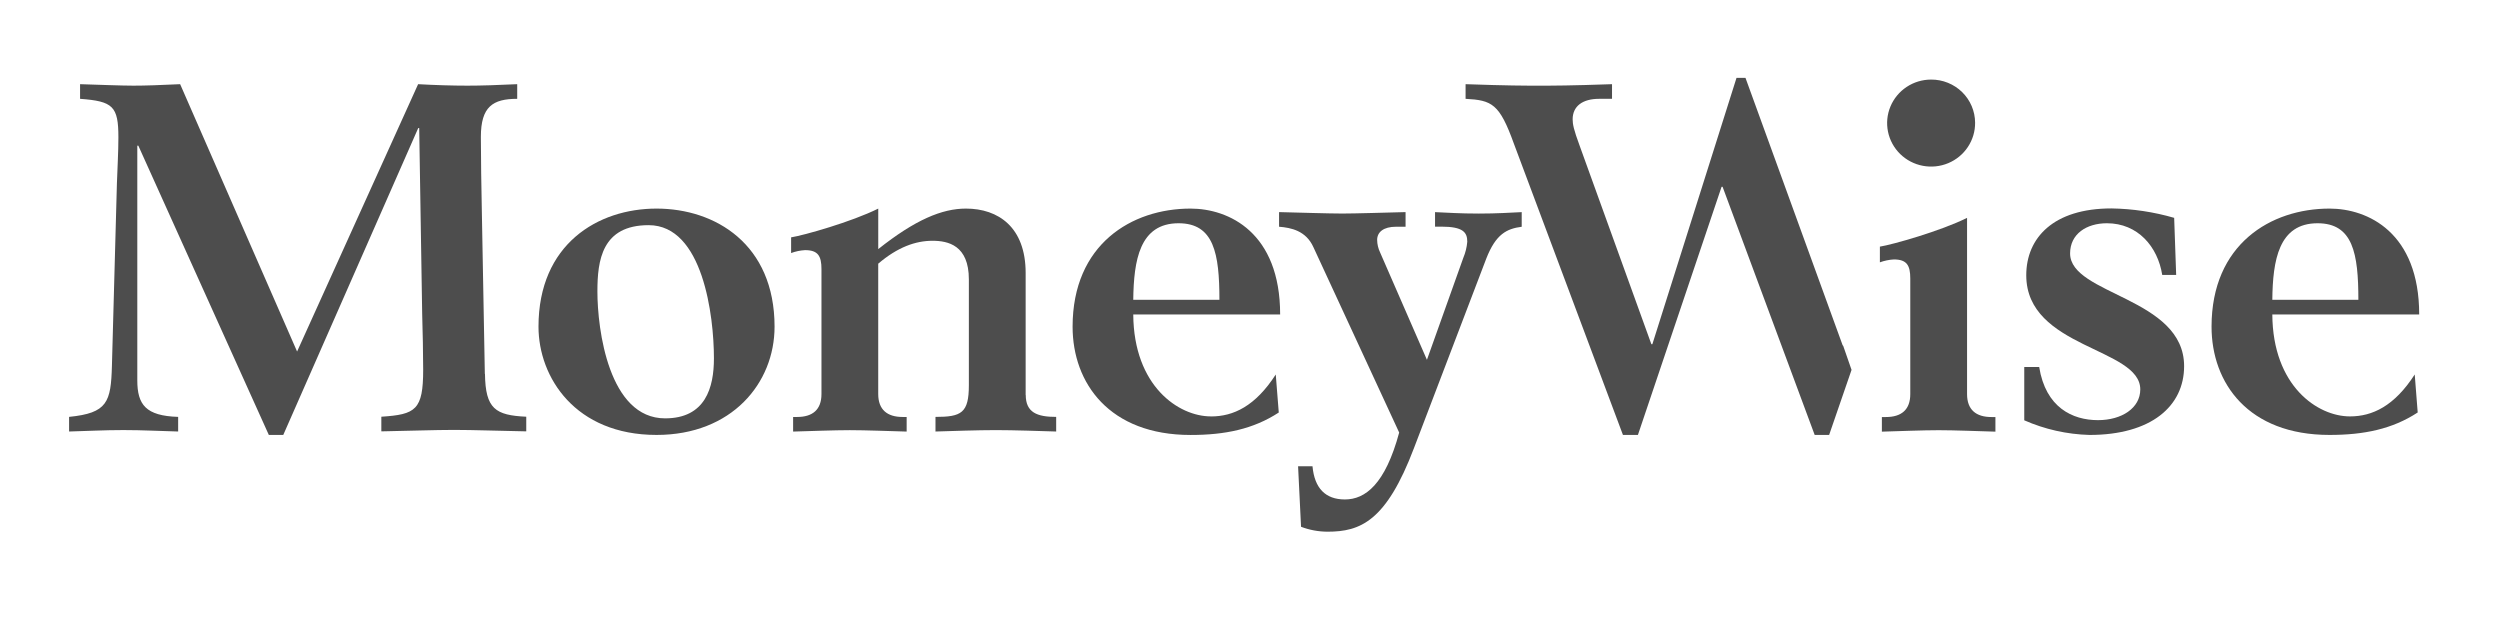
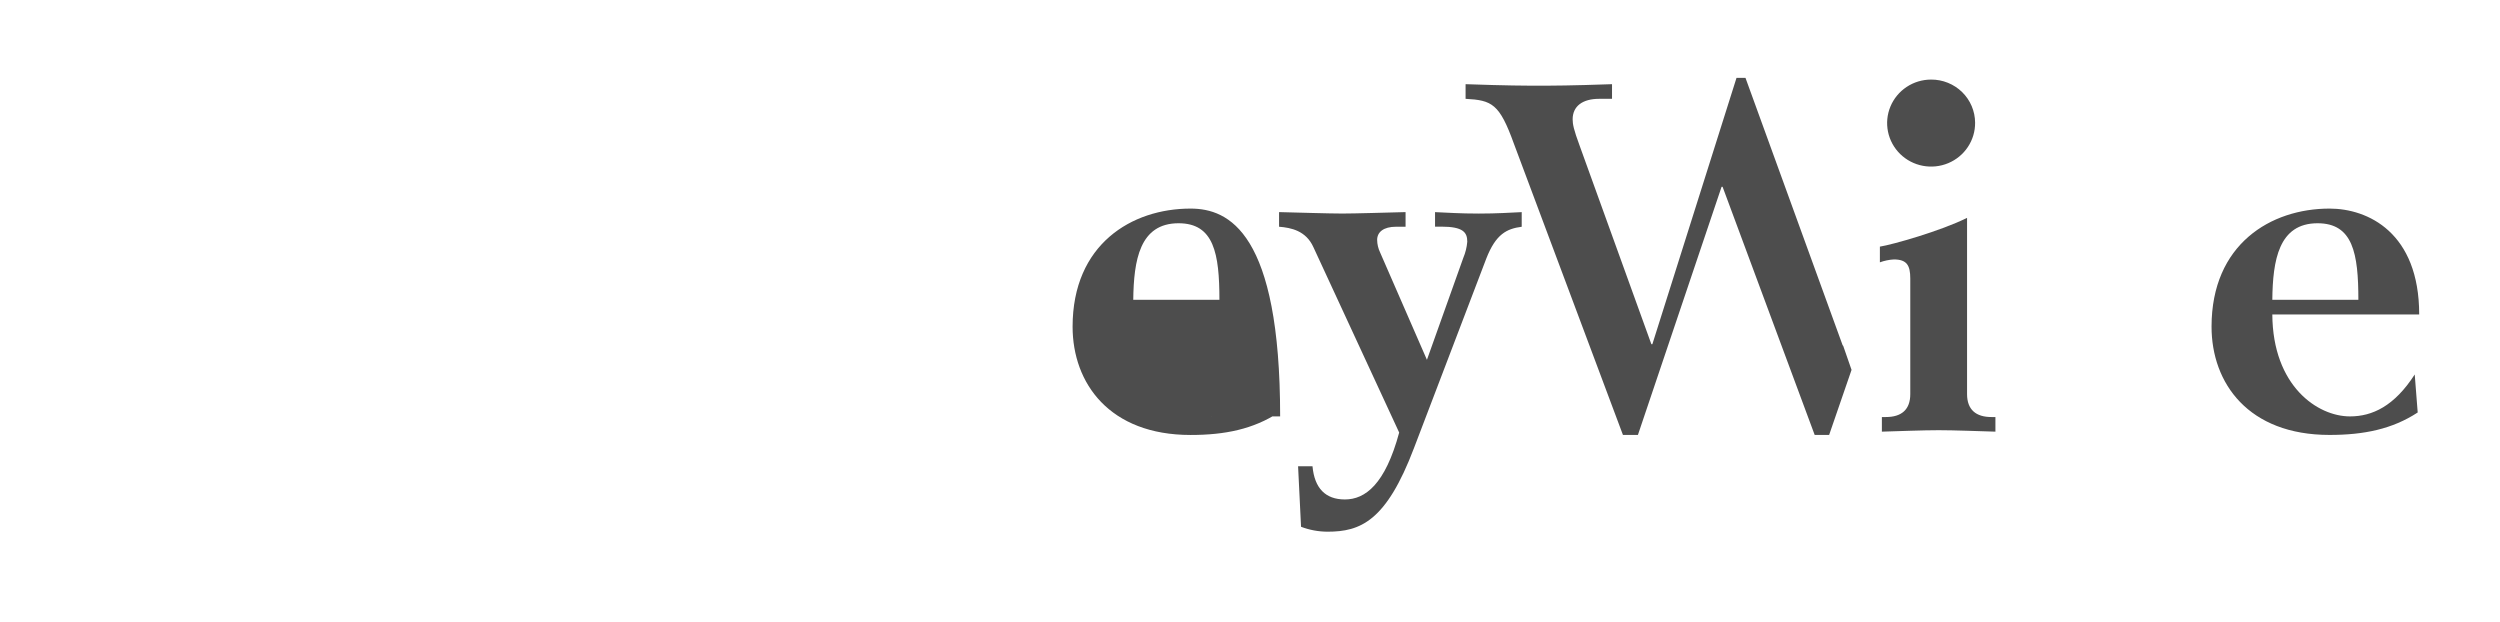
<svg xmlns="http://www.w3.org/2000/svg" width="189" height="47" viewBox="0 0 189 47" fill="none">
-   <path d="M36.654 28.274L36.429 16.065C36.39 14.22 36.354 11.824 36.354 10.347C36.354 8.06 37.257 7.471 39.101 7.471V6.364C37.596 6.436 36.354 6.476 35.336 6.476C34.208 6.476 32.892 6.436 31.61 6.364L22.46 26.576L13.619 6.364C12.114 6.436 10.978 6.476 10.08 6.476C9.182 6.476 7.331 6.402 6.053 6.364V7.471C8.536 7.656 8.951 8.024 8.951 10.385C8.951 11.489 8.877 12.707 8.839 13.854L8.462 27.645C8.387 30.409 8.123 31.224 5.223 31.516V32.622C6.541 32.589 7.864 32.513 9.326 32.513C10.788 32.513 12.114 32.589 13.468 32.622V31.516C11.021 31.442 10.38 30.594 10.38 28.752V11.012H10.457L20.323 32.881H21.415L31.617 9.684H31.692L31.917 23.738C31.956 25.163 31.992 26.65 31.992 27.942C31.992 31 31.427 31.333 28.829 31.504V32.611C30.714 32.577 32.911 32.501 34.328 32.501C35.744 32.501 37.941 32.577 39.785 32.611V31.504C37.454 31.395 36.698 30.915 36.664 28.262" fill="#4D4D4D" />
-   <path d="M50.28 31.628C46.028 31.628 45.164 24.916 45.164 22.038C45.164 19.68 45.502 17.022 49.039 17.022C53.142 17.022 53.973 23.883 53.973 27.092C53.973 29.305 53.332 31.628 50.28 31.628ZM49.635 15.769C45.193 15.769 40.71 18.459 40.71 24.695C40.71 28.528 43.495 32.881 49.635 32.881C55.318 32.881 58.557 28.972 58.557 24.695C58.557 18.459 54.076 15.769 49.635 15.769Z" fill="#4D4D4D" />
-   <path d="M77.539 29.861V20.637C77.539 17.172 75.469 15.769 73.025 15.769C71.215 15.769 69.184 16.619 66.396 18.832V15.769C64.401 16.766 60.746 17.799 59.808 17.944V19.131C60.145 19.004 60.501 18.93 60.862 18.91C61.841 18.91 62.103 19.352 62.103 20.347V29.789C62.103 30.977 61.428 31.523 60.259 31.523H59.959V32.627C61.159 32.594 63.08 32.52 64.247 32.52C65.414 32.52 67.335 32.594 68.543 32.627V31.523H68.238C67.073 31.523 66.394 30.97 66.394 29.789V19.934C67.863 18.682 69.217 18.203 70.497 18.203C71.666 18.203 73.246 18.535 73.246 21.119V29.122C73.246 31.224 72.682 31.518 70.723 31.518V32.623C71.815 32.589 73.962 32.516 75.285 32.516C76.608 32.516 78.749 32.589 79.847 32.623V31.518C78.406 31.518 77.546 31.186 77.546 29.856" fill="#4D4D4D" />
-   <path d="M89.1 16.878C91.772 16.878 92.188 19.16 92.188 22.665H85.674C85.71 19.677 86.154 16.878 89.1 16.878ZM91.547 31.48C89.1 31.48 85.71 29.193 85.674 23.772H96.779C96.779 17.578 92.903 15.769 90.003 15.769C85.561 15.769 81.088 18.462 81.088 24.698C81.088 28.973 83.873 32.884 90.01 32.884C92.608 32.884 94.754 32.442 96.675 31.186L96.447 28.312C94.903 30.708 93.247 31.483 91.554 31.483" fill="#4D4D4D" />
+   <path d="M89.1 16.878C91.772 16.878 92.188 19.16 92.188 22.665H85.674C85.71 19.677 86.154 16.878 89.1 16.878ZM91.547 31.48H96.779C96.779 17.578 92.903 15.769 90.003 15.769C85.561 15.769 81.088 18.462 81.088 24.698C81.088 28.973 83.873 32.884 90.01 32.884C92.608 32.884 94.754 32.442 96.675 31.186L96.447 28.312C94.903 30.708 93.247 31.483 91.554 31.483" fill="#4D4D4D" />
  <path d="M108.489 16.027V17.134H108.969C110.626 17.134 110.926 17.576 110.926 18.276C110.89 18.695 110.789 19.105 110.626 19.492L107.876 27.203L104.337 19.088C104.194 18.791 104.117 18.468 104.112 18.139C104.112 17.547 104.592 17.141 105.54 17.141H106.261V16.035C104.717 16.073 102.457 16.144 101.478 16.144C100.498 16.144 98.239 16.073 96.697 16.035V17.141C97.603 17.215 98.731 17.436 99.295 18.689L105.778 32.701C104.724 36.607 103.218 37.759 101.675 37.759C100.205 37.759 99.377 36.914 99.225 35.251H98.135L98.359 39.825C98.996 40.068 99.673 40.193 100.356 40.196C102.841 40.196 104.798 39.422 106.906 33.85L112.366 19.54C113.087 17.695 113.91 17.291 115.041 17.143V16.037C114.174 16.075 113.195 16.146 111.802 16.146C110.361 16.146 109.401 16.075 108.489 16.037" fill="#4D4D4D" />
  <path d="M139.3 26.094L131.958 5.885H131.281L124.918 26.023H124.844L119.42 11.012C118.969 9.794 118.892 9.388 118.892 9.02C118.892 8.024 119.646 7.471 120.889 7.471H121.869V6.364C118.668 6.476 117.425 6.476 116.335 6.476C115.245 6.476 113.998 6.476 110.798 6.364V7.471C112.796 7.58 113.36 7.839 114.45 10.862L122.695 32.882H123.826L130.152 14.121H130.227L137.19 32.882H138.282L139.977 27.963L139.348 26.151" fill="#4D4D4D" />
  <path d="M148.71 29.785V16.47C146.715 17.465 143.06 18.498 142.119 18.645V19.832C142.458 19.708 142.814 19.635 143.176 19.614C144.153 19.614 144.417 20.058 144.417 21.053V29.795C144.417 30.982 143.74 31.528 142.573 31.528H142.27V32.633C143.471 32.599 145.392 32.523 146.563 32.523C147.735 32.523 149.651 32.599 150.854 32.633V31.528H150.554C149.387 31.528 148.71 30.975 148.71 29.795" fill="#4D4D4D" />
-   <path d="M156.499 19.16C156.499 17.685 157.74 16.878 159.284 16.878C161.618 16.878 163.126 18.645 163.464 20.784H164.518L164.367 16.469C162.825 16.022 161.229 15.782 159.623 15.757C155.253 15.757 153.185 17.97 153.185 20.81C153.185 26.344 161.805 26.273 161.805 29.44C161.805 30.842 160.415 31.763 158.607 31.763C156.686 31.763 154.652 30.813 154.163 27.745H153.034V31.775C154.589 32.459 156.265 32.835 157.966 32.882C162.633 32.882 165.119 30.706 165.119 27.683C165.119 22.48 156.499 22.297 156.499 19.16Z" fill="#4D4D4D" />
  <path d="M175.208 16.878C177.883 16.878 178.293 19.16 178.293 22.665H171.787C171.82 19.677 172.267 16.878 175.21 16.878M177.657 31.48C175.21 31.48 171.82 29.193 171.787 23.772H182.891C182.891 17.578 179.011 15.769 176.113 15.769C171.671 15.769 167.193 18.462 167.193 24.695C167.193 28.97 169.974 32.881 176.113 32.881C178.711 32.881 180.86 32.44 182.778 31.183L182.553 28.31C181.009 30.706 179.35 31.48 177.657 31.48Z" fill="#4D4D4D" />
  <path d="M149.318 9.274C149.324 9.926 149.134 10.565 148.772 11.11C148.411 11.655 147.894 12.081 147.287 12.335C146.68 12.588 146.01 12.658 145.363 12.534C144.716 12.411 144.12 12.1 143.652 11.642C143.184 11.183 142.864 10.597 142.733 9.958C142.602 9.319 142.666 8.656 142.917 8.053C143.168 7.451 143.594 6.935 144.142 6.572C144.689 6.209 145.333 6.016 145.992 6.016C146.427 6.013 146.858 6.096 147.26 6.259C147.663 6.421 148.029 6.661 148.338 6.963C148.646 7.266 148.892 7.626 149.06 8.022C149.228 8.419 149.316 8.844 149.318 9.274Z" fill="#4D4D4D" />
</svg>